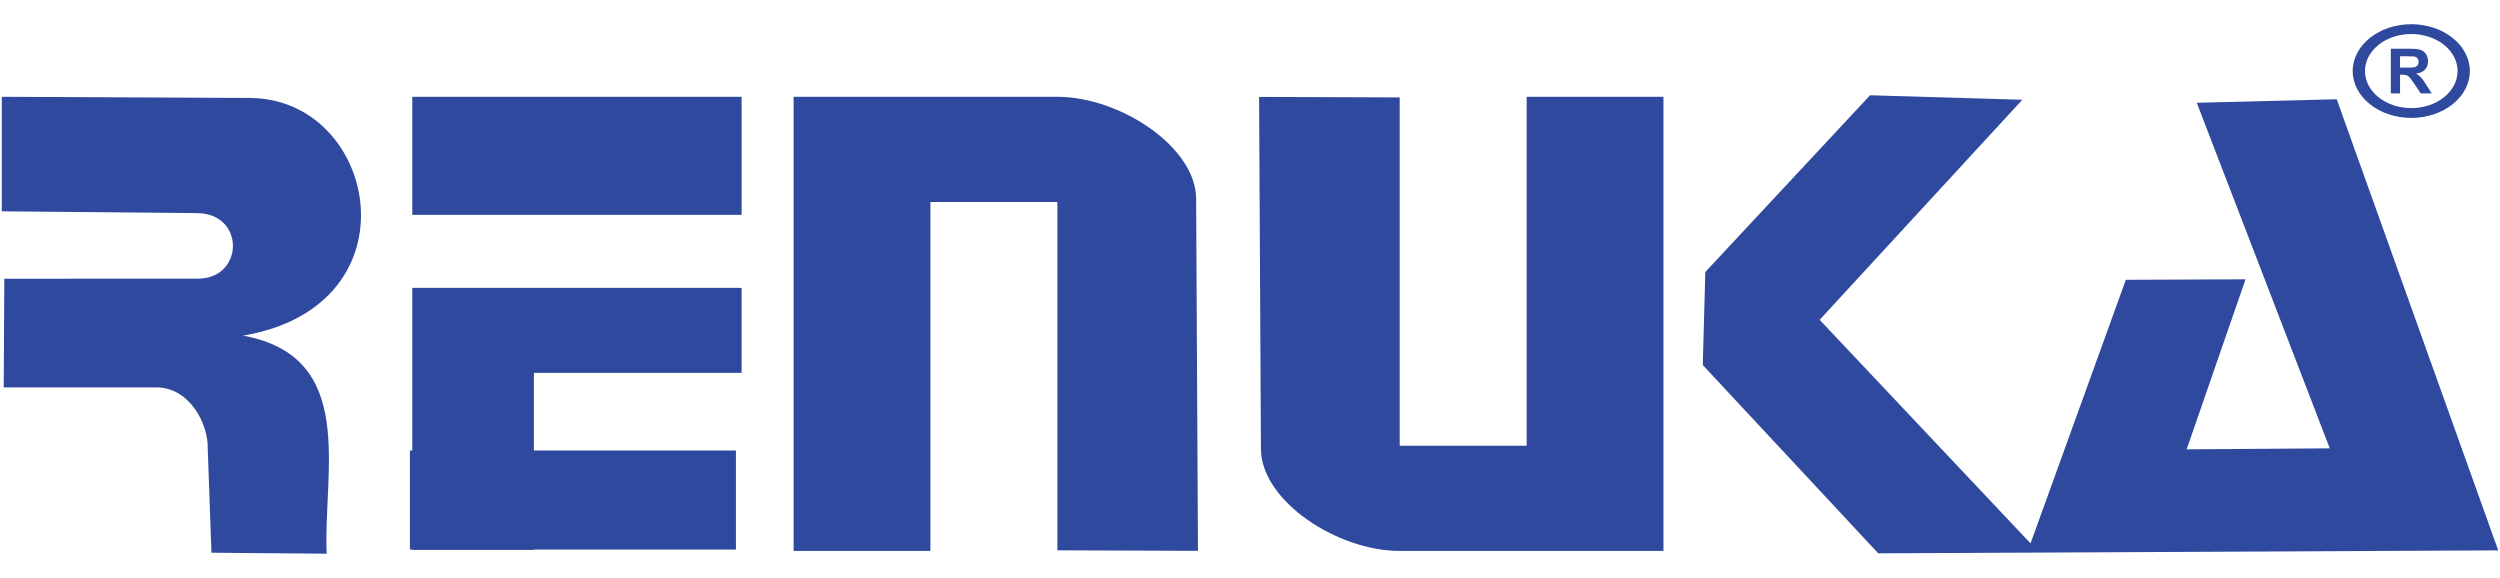
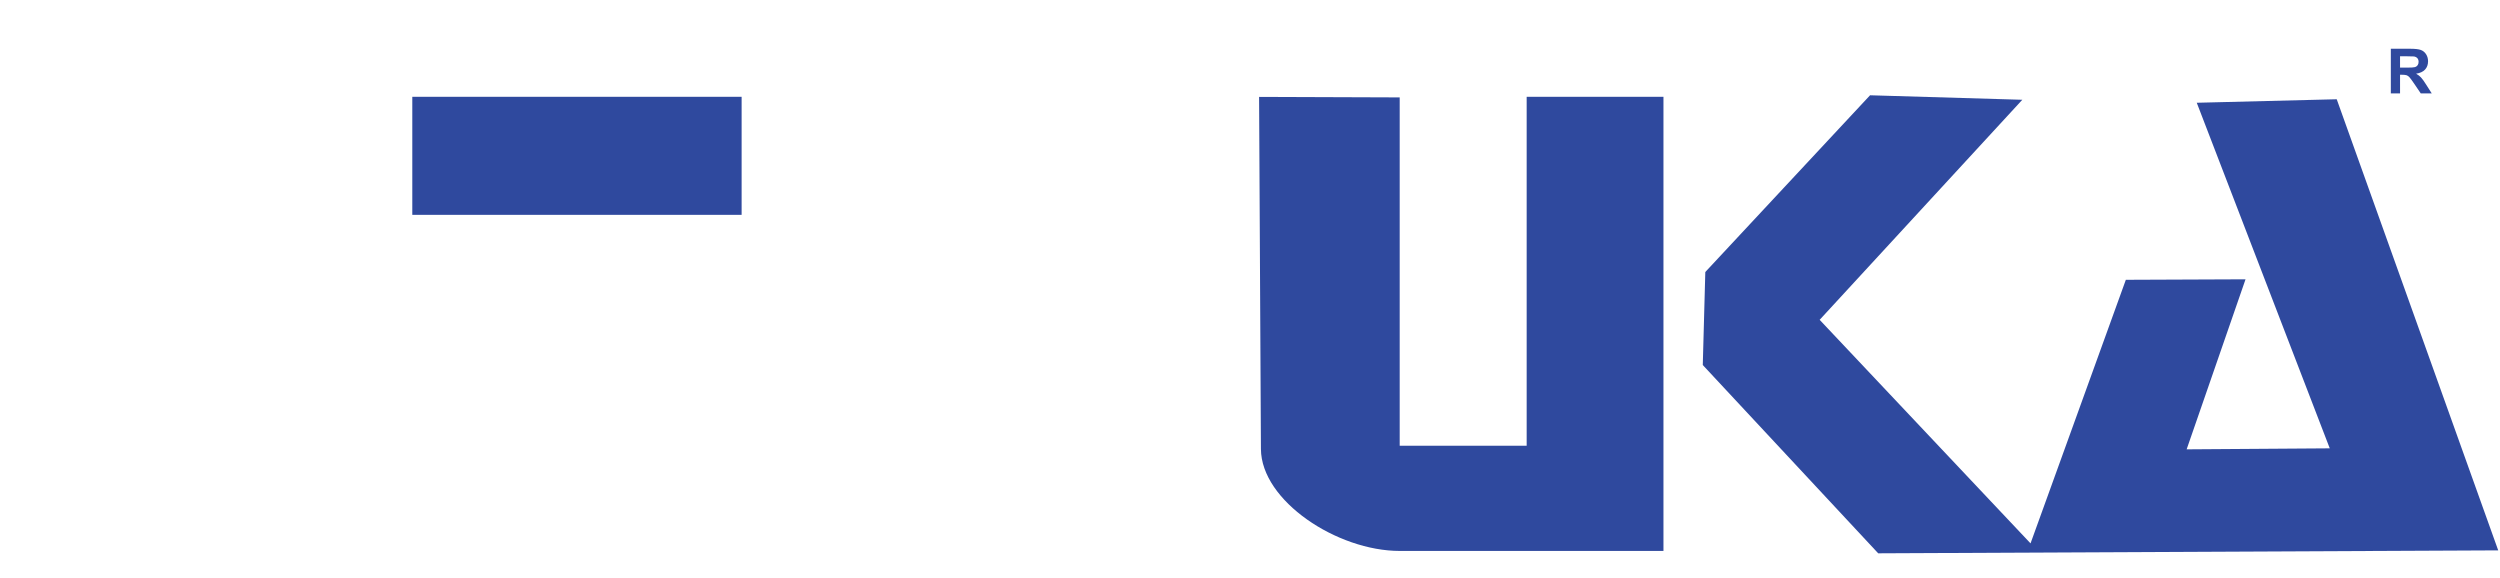
<svg xmlns="http://www.w3.org/2000/svg" version="1.1" id="Layer_1" x="0px" y="0px" width="398px" height="92px" viewBox="0 16.5 398 92" xml:space="preserve">
  <g>
    <g>
      <rect x="65.638" y="31.91" fill-rule="evenodd" clip-rule="evenodd" fill="#2F499E" width="52.427" height="18.793" />
-       <polygon fill-rule="evenodd" clip-rule="evenodd" fill="#2F499E" points="65.638,62.327 84.996,62.327 118.065,62.327     118.065,75.861 84.996,75.861 84.996,88.221 117.158,88.221 117.158,103.988 84.996,103.988 84.996,104.047 65.638,104.047     65.638,103.988 65.258,103.988 65.258,88.221 65.638,88.221 65.638,75.861   " />
-       <path fill-rule="evenodd" clip-rule="evenodd" fill="#2F499E" d="M126.344,31.91h21.776h20.216c9.949,0,22.046,7.964,22.09,16.228    l0.291,56.054l-22.381-0.08V48.654H148.12v55.555h-21.776V48.654V31.91z" />
      <path fill-rule="evenodd" clip-rule="evenodd" fill="#2F499E" d="M264.823,104.209h-21.778h-20.214    c-9.951,0-22.049-7.967-22.091-16.229l-0.293-56.054l22.384,0.081v55.457h20.214V31.91h21.778v55.555V104.209z" />
      <polygon fill-rule="evenodd" clip-rule="evenodd" fill="#2F499E" points="297.713,31.668 271.485,59.804 271.083,74.613     299.011,104.588 397.715,104.119 372.007,32.301 349.724,32.859 370.898,87.875 348.113,88.035 357.49,60.965 338.434,61.044     323.261,103.006 289.688,67.416 321.953,32.383   " />
-       <path fill-rule="evenodd" clip-rule="evenodd" fill="#2F499E" d="M0.285,31.908v18.233l31.107,0.289    c7.704,0.069,7.451,10.5,0.048,10.433L0.688,60.872L0.589,78.17h24.276c5.475,0,8.316,6.059,8.205,9.676l0.592,16.648    l18.348,0.152C51.427,91.545,56.972,73.285,38.7,69.93c28.085-4.75,21.442-37.732,1.118-37.83L0.285,31.908z" />
      <path fill="#2F499E" d="M382.087,27.267h1.082c0.7,0,1.137-0.029,1.312-0.086c0.174-0.06,0.313-0.161,0.41-0.302    c0.099-0.144,0.149-0.321,0.149-0.534c0-0.24-0.066-0.432-0.196-0.582c-0.131-0.147-0.314-0.238-0.551-0.276    c-0.12-0.017-0.475-0.025-1.067-0.025h-1.139V27.267z M380.62,31.366v-7.105h3.078c0.774,0,1.337,0.065,1.688,0.189    c0.353,0.129,0.633,0.356,0.845,0.682c0.208,0.327,0.315,0.7,0.315,1.12c0,0.534-0.158,0.975-0.477,1.321    c-0.318,0.348-0.795,0.564-1.428,0.658c0.313,0.179,0.575,0.377,0.778,0.595c0.206,0.217,0.482,0.601,0.831,1.154l0.882,1.386    h-1.749l-1.049-1.551c-0.375-0.551-0.633-0.898-0.773-1.042c-0.138-0.144-0.283-0.243-0.439-0.296s-0.402-0.078-0.74-0.078h-0.295    v2.967H380.62z" />
-       <path fill="#2F499E" d="M389.088,31.984c1.333-1.065,2.158-2.541,2.158-4.171c0-1.629-0.825-3.105-2.156-4.169    c-1.333-1.067-3.177-1.728-5.215-1.728c-2.035,0-3.879,0.66-5.21,1.726c-1.333,1.065-2.158,2.542-2.158,4.171    c0,1.63,0.825,3.105,2.156,4.169c1.333,1.067,3.177,1.728,5.212,1.728C385.913,33.71,387.757,33.05,389.088,31.984 M393.2,27.813    c0,2.057-1.044,3.92-2.73,5.271c-1.693,1.353-4.022,2.188-6.595,2.188c-2.569,0-4.898-0.835-6.588-2.185    c-1.692-1.354-2.736-3.218-2.736-5.274c0-2.055,1.044-3.92,2.732-5.27c1.693-1.354,4.022-2.19,6.592-2.19    c2.572,0,4.901,0.836,6.591,2.186C392.156,23.894,393.2,25.759,393.2,27.813z" />
    </g>
  </g>
</svg>